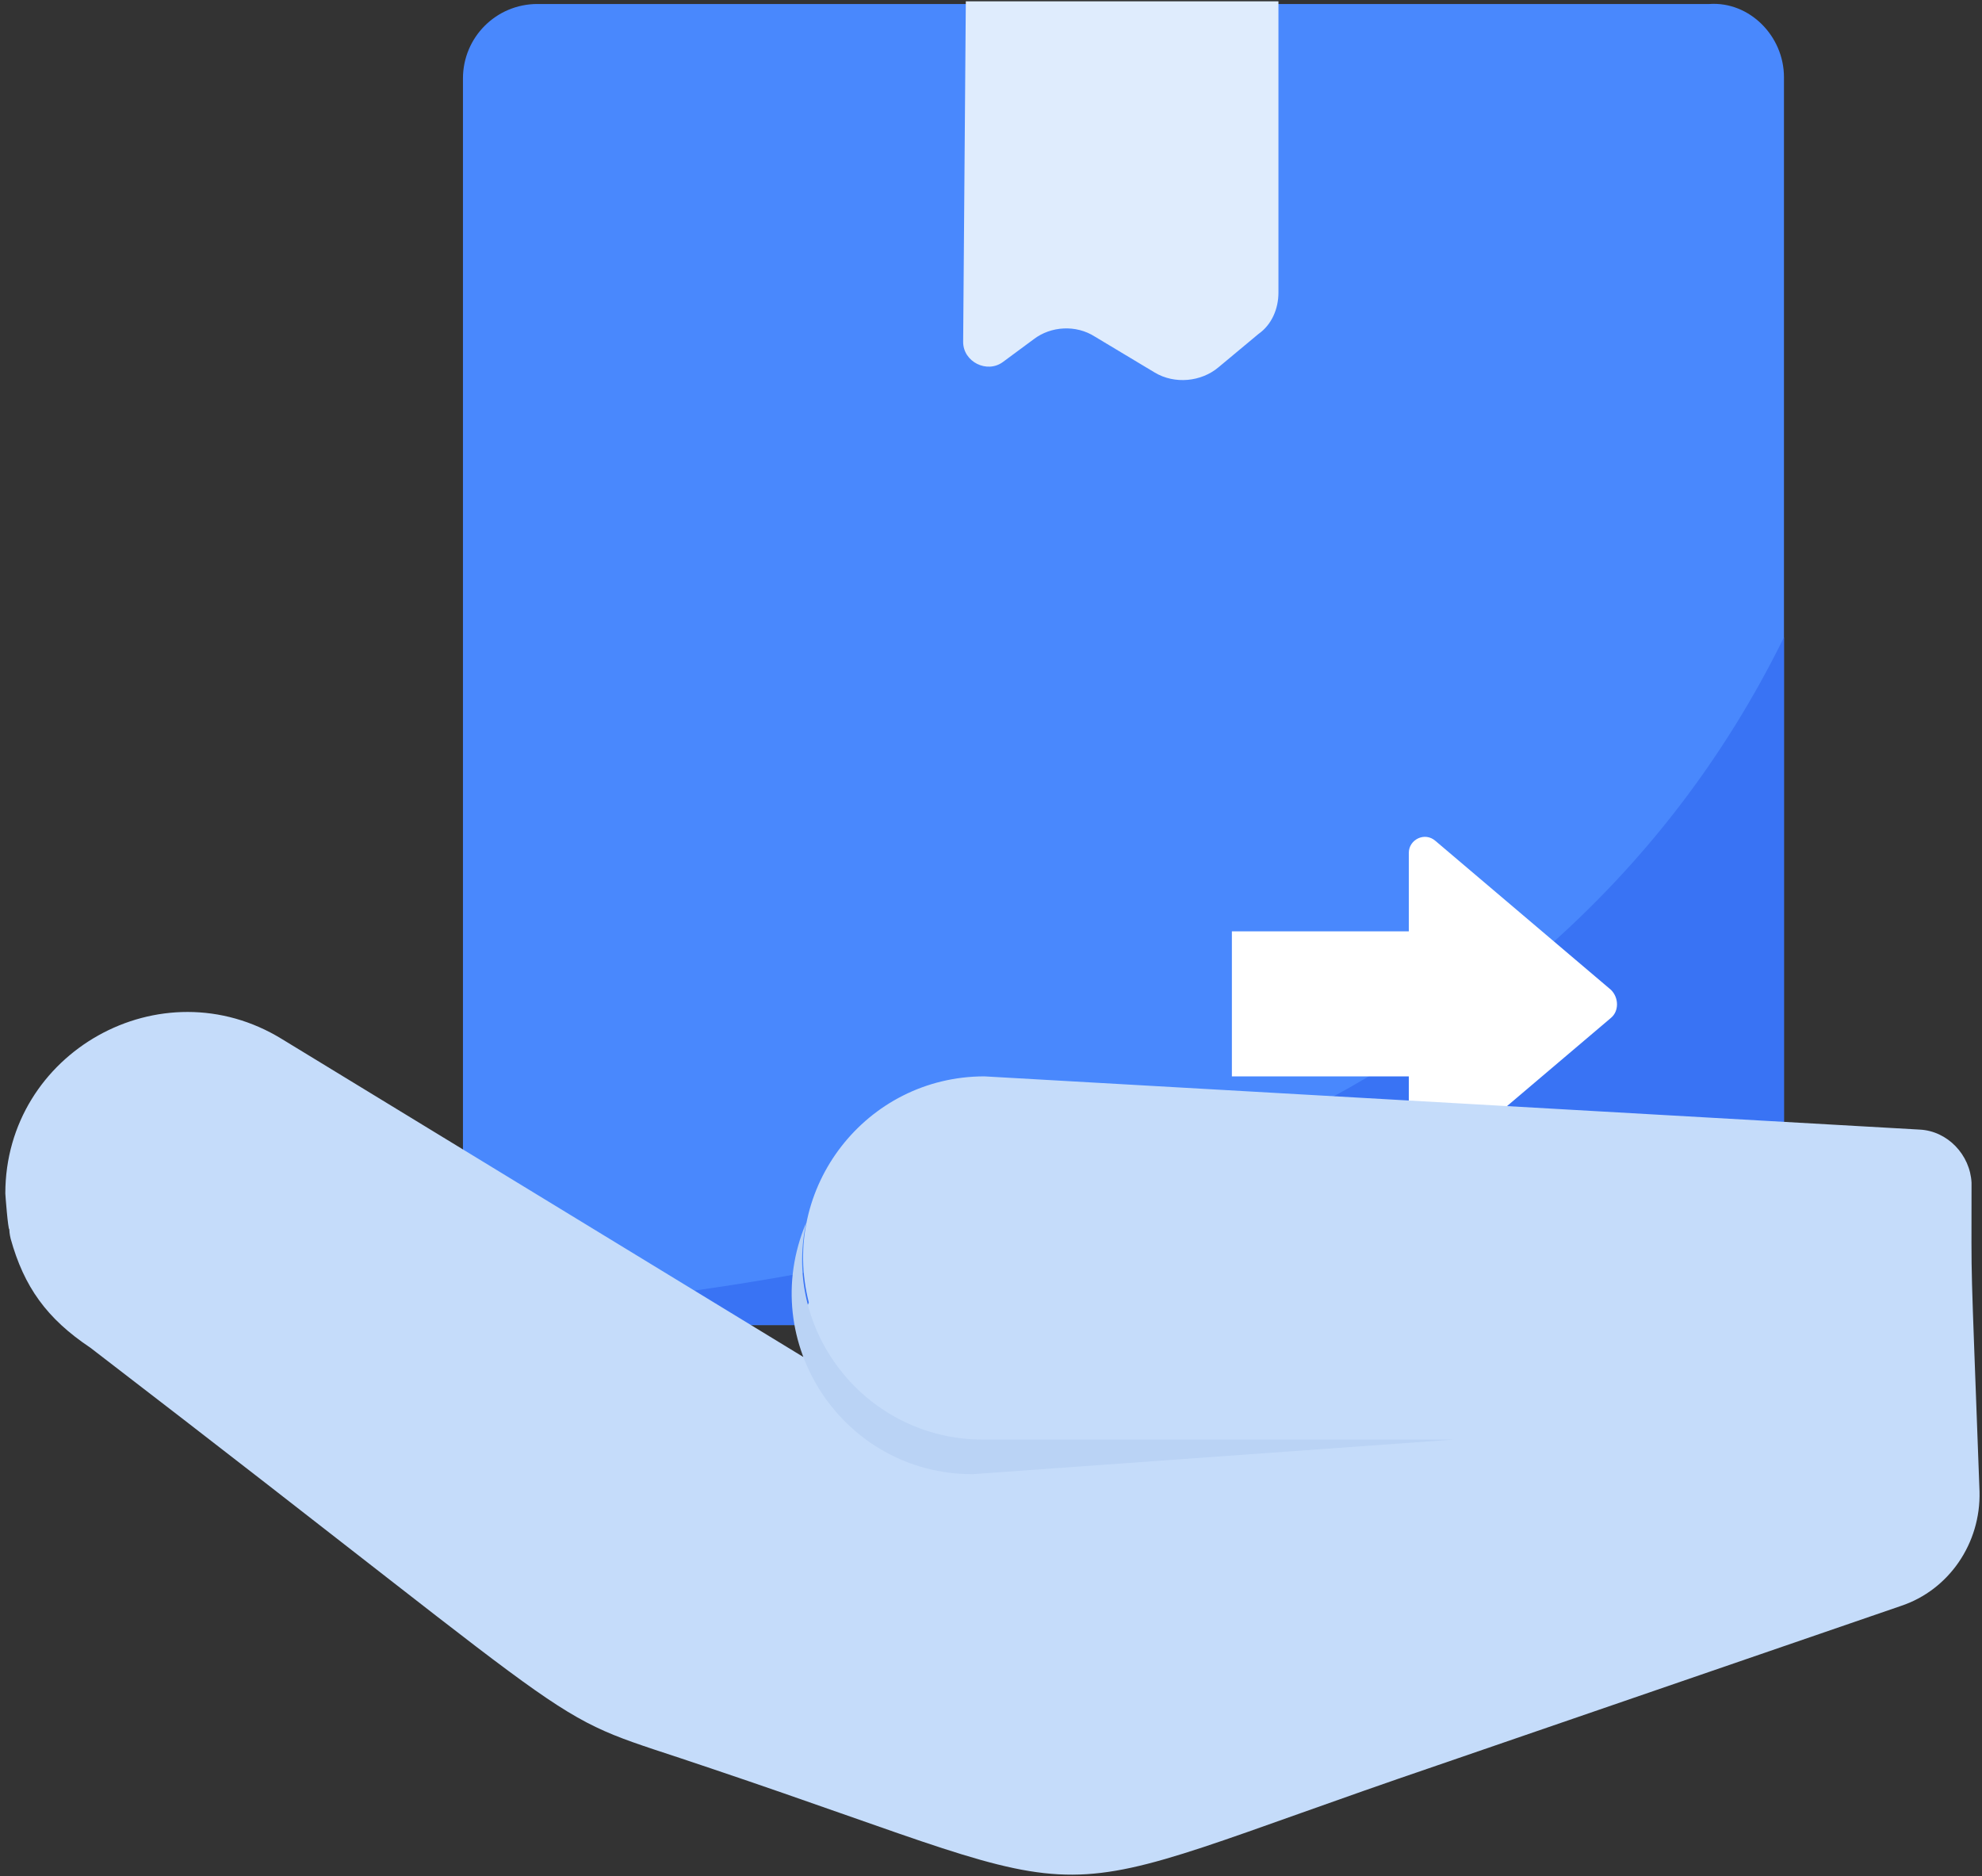
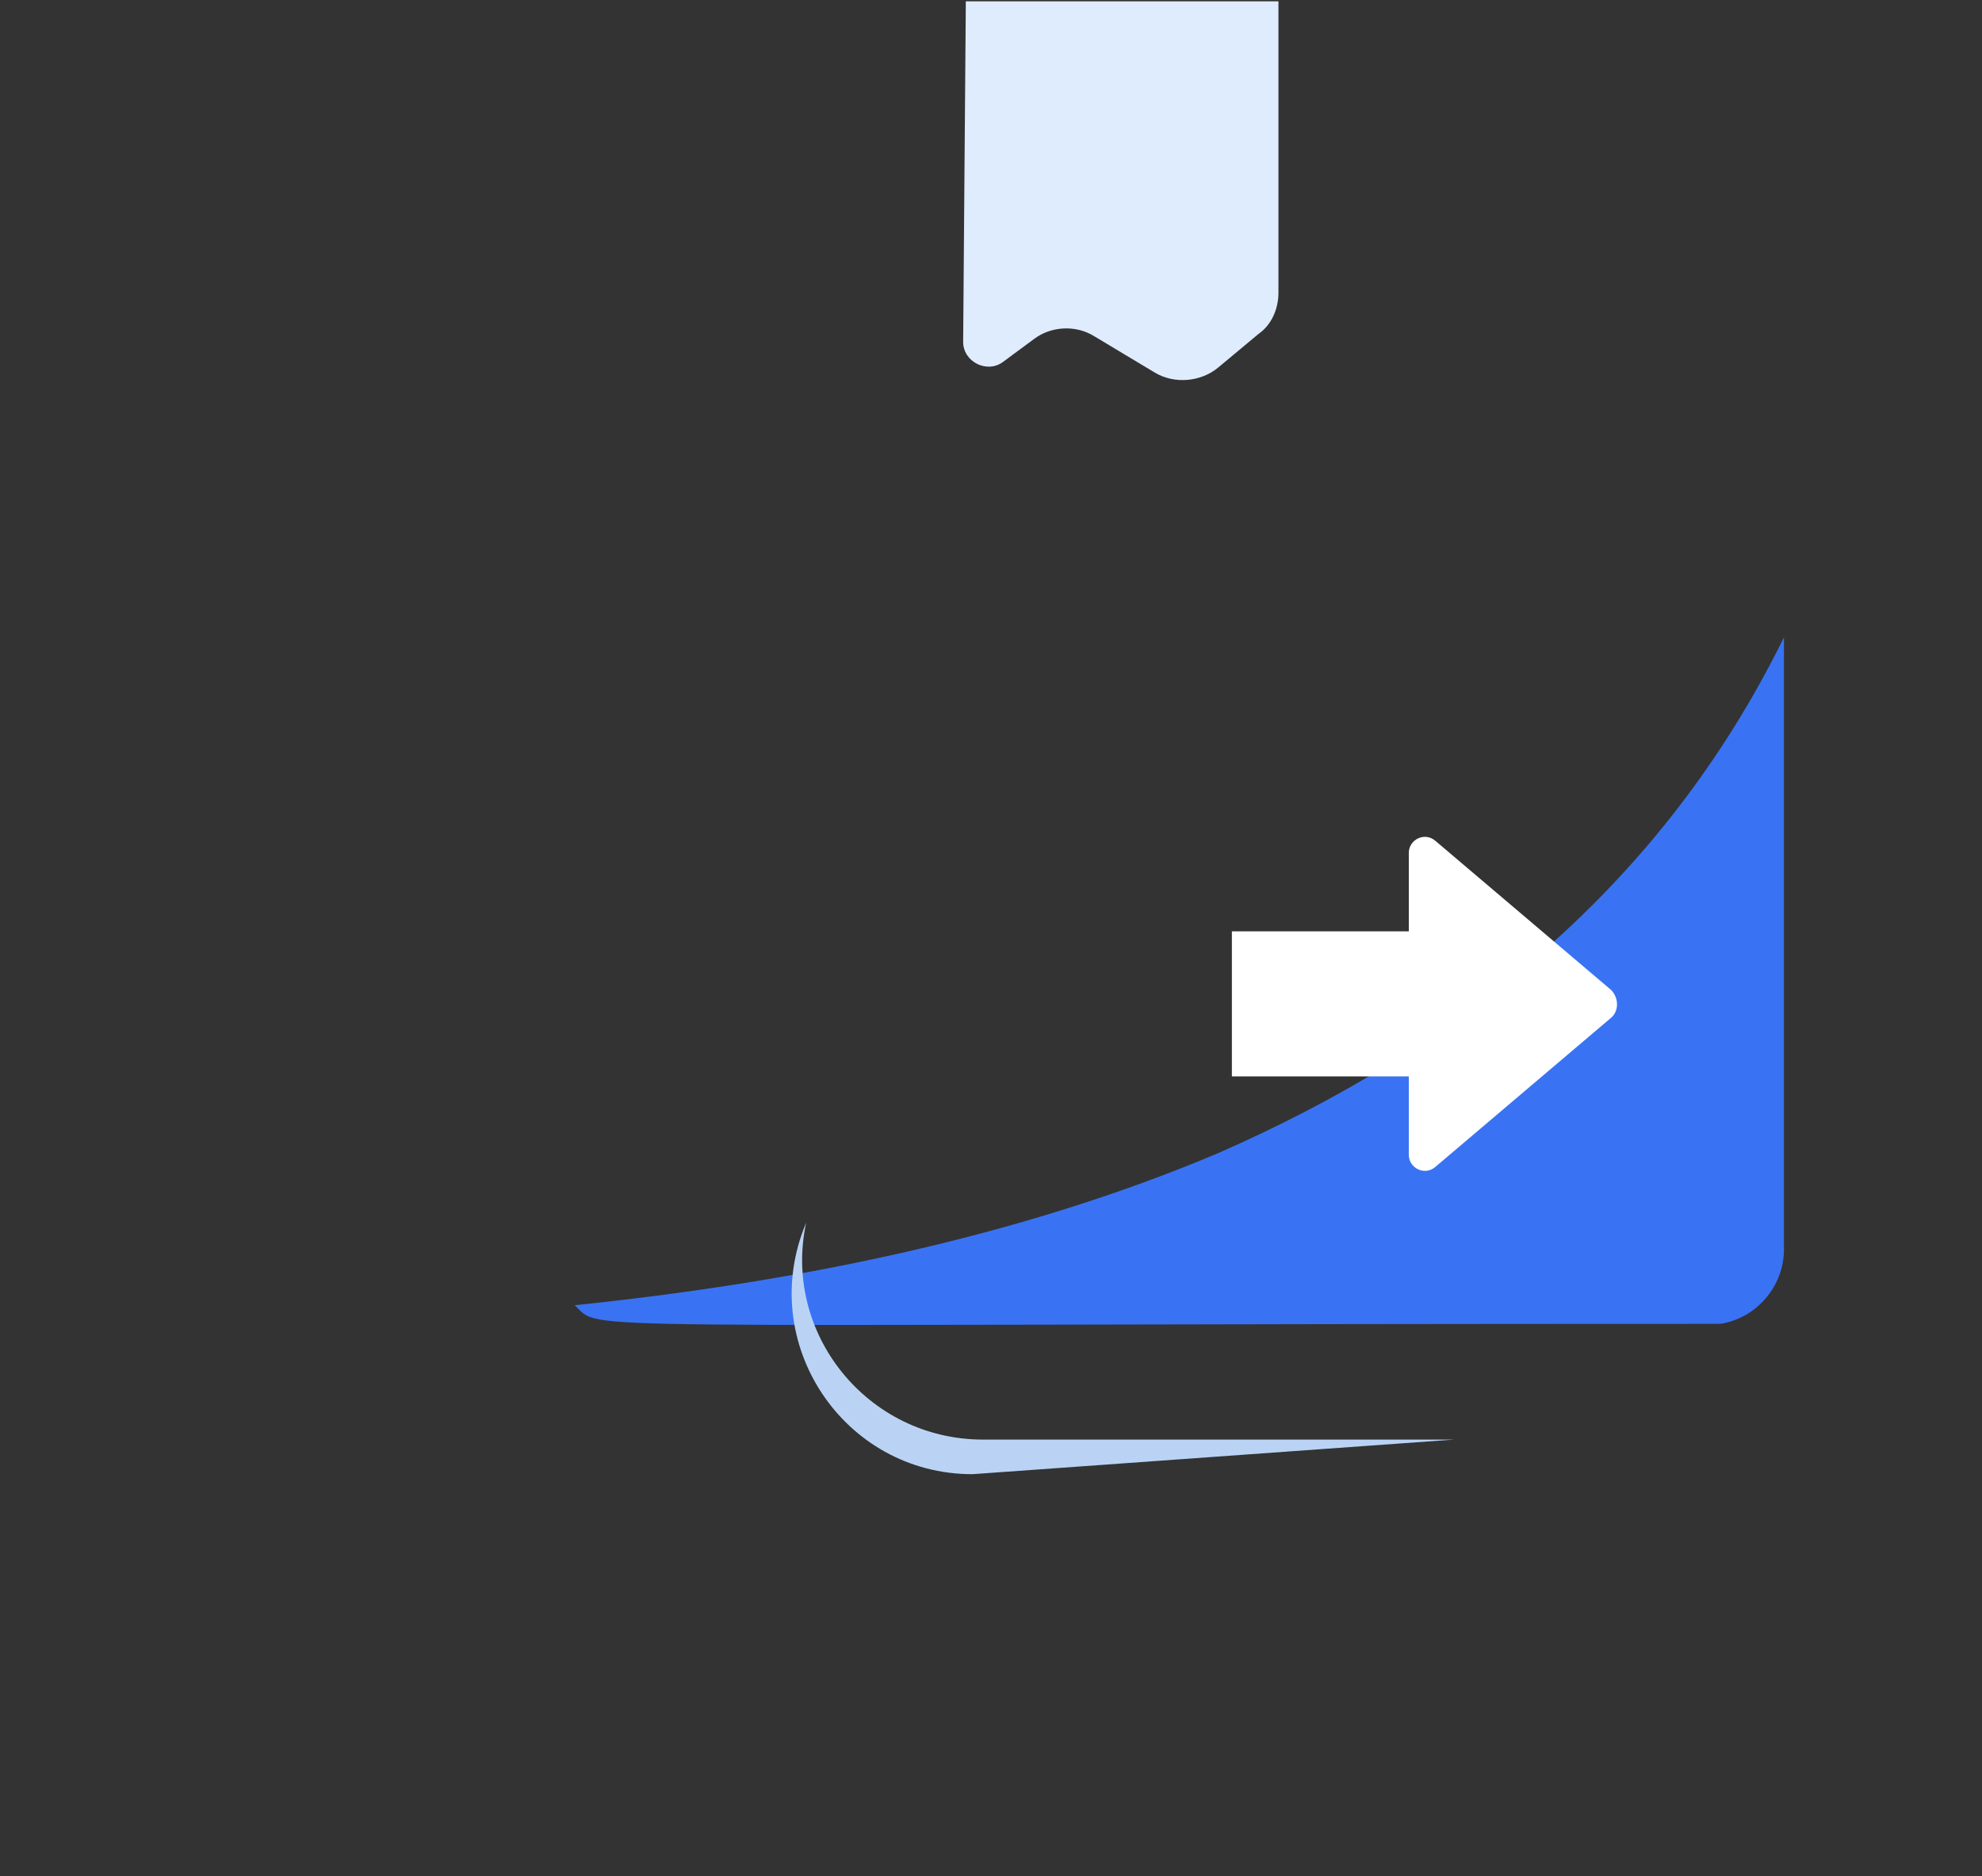
<svg xmlns="http://www.w3.org/2000/svg" t="1599014291078" class="icon" viewBox="0 0 1082 1024" version="1.1" p-id="6194" width="211.328" height="200">
  <rect x="0" y="0" width="1082" height="1024" fill="#333333" stroke="none" />
  <defs>
    <style type="text/css" />
  </defs>
-   <path d="M973.889 42.122v639.818c0 20.335-15.251 37.765-34.86 40.67-2.179 0-4.357 0.726-5.81 0.726H293.401c-22.513 0-40.67-18.156-40.67-40.67V42.848c0-22.513 18.156-40.67 40.67-40.67h639.818c21.787-1.452 40.67 17.43 40.67 39.943z" fill="#4988FD" p-id="6195" />
  <path d="M527.251 0.726h170.667V159.773c0 8.715-3.631 17.43-10.894 22.513l-21.787 18.156c-9.441 7.989-23.966 9.441-34.86 2.905l-32.681-19.609c-10.167-6.536-23.966-5.81-33.407 1.452l-16.704 12.346c-8.715 6.536-21.787 0-21.787-10.894L527.251 0.726z" fill="#DFECFD" p-id="6196" />
  <path d="M973.889 347.87v334.071c0 20.335-15.251 37.765-34.86 40.67-648.533 0-609.316 4.357-625.294-10.167 119.104-12.346 240.386-36.312 350.774-82.791 134.355-58.826 243.291-147.427 309.379-281.782z" fill="#3973F4" p-id="6197" />
  <path d="M672.499 508.369h96.59v-42.848c0-7.262 8.715-11.62 14.525-6.536l95.864 81.339c4.357 4.357 4.357 11.62 0 15.251l-95.864 81.339c-5.81 5.084-14.525 0.726-14.525-6.536v-42.848H672.499V508.369z" fill="#FFFFFF" p-id="6198" />
-   <path d="M1080.647 814.116c0.726 28.323-16.704 53.742-42.848 62.457l-253.458 87.149c-232.397 79.16-165.583 79.16-396.528 1.452-98.043-33.407-44.301-3.631-338.428-229.492-23.966-15.977-36.312-33.407-43.574-59.552 0 0-0.726-2.905-0.726-5.084-0.726 0-2.179-18.882-2.179-19.609 0-76.982 84.97-124.913 151.058-84.244L438.65 740.766v-15.977s-1.452-25.418 0-9.441c0 1.452 0 3.631 0.726 5.084 0.726-2.905 0.726-6.536 2.179-9.441-15.977-62.457 31.228-123.461 95.864-123.461l510.548 29.05c15.251 0.726 27.597 13.799 28.323 29.05 0 61.73-0.726 29.776 4.357 168.488z" fill="#C5DCFA" p-id="6199" />
  <path d="M536.692 785.793h257.089l-262.899 18.882c-70.445 0-118.377-71.898-90.78-137.26-13.072 60.278 33.407 118.377 96.59 118.377z" fill="#BAD3F5" p-id="6200" />
</svg>